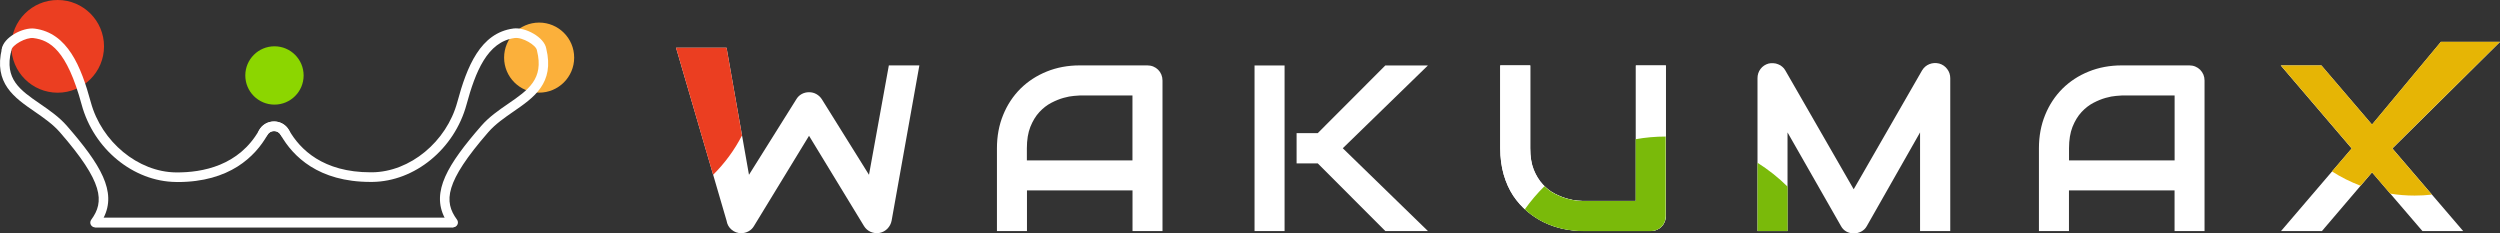
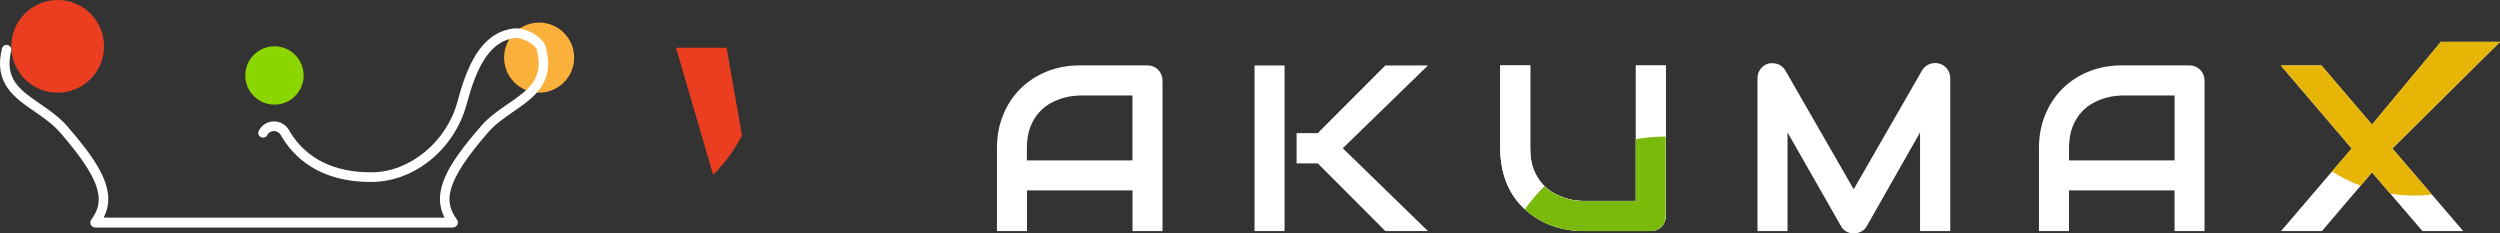
<svg xmlns="http://www.w3.org/2000/svg" id="_レイヤー_2" data-name="レイヤー 2" viewBox="0 0 459.53 42.9">
  <rect x="0" y="0" width="459.53" height="42.9" fill="#333333" stroke="none" />
  <defs>
    <style>
      .cls-1 {
        fill: #fff;
      }

      .cls-2 {
        fill: #eb3e21;
      }

      .cls-3 {
        fill: #8cd600;
      }

      .cls-4 {
        fill: #e6b505;
      }

      .cls-5 {
        fill: #7aba0a;
      }

      .cls-6 {
        fill: #fbb03b;
      }
    </style>
  </defs>
  <g id="_レイヤー_1-2" data-name="レイヤー 1">
    <g>
      <path class="cls-2" d="M2.08,8.52C2.08,3.81,5.9,0,10.6,0s8.52,3.81,8.52,8.52-3.81,8.52-8.52,8.52S2.08,13.22,2.08,8.52" />
      <circle class="cls-3" cx="50.45" cy="13.87" r="5.36" />
      <circle class="cls-6" cx="99.1" cy="10.59" r="6.44" />
      <path class="cls-1" d="M83.12,41.79H17.47c-.33,0-.63-.19-.78-.48s-.12-.65.08-.92c2.45-3.32,2.26-6.87-5.76-16.08-1.31-1.5-3-2.66-4.63-3.79C2.64,17.95-1.21,15.3.36,8.92c.12-.47.59-.76,1.06-.64.47.12.76.59.64,1.06-1.29,5.2,1.62,7.21,5.3,9.74,1.72,1.19,3.51,2.41,4.96,4.08,6.19,7.11,9.18,12.07,6.72,16.88h64.08c.48,0,.88.39.88.88s-.39.88-.88.88Z" />
-       <path class="cls-1" d="M32.65,33.45c-.1,0-.21,0-.31,0-7.83-.08-15.12-6.06-17.33-14.21-2.73-10.09-5.87-11.85-8.85-12.24-1.35-.18-3.95,1.25-4.09,2.25-.07.48-.51.81-.99.75-.48-.07-.81-.51-.75-.99.29-2.12,3.86-4.04,6.05-3.75,6.06.8,8.53,6.97,10.31,13.52,1.97,7.29,8.7,12.84,15.65,12.91,4.92.05,11.58-1.25,15.28-7.74.58-1.02,1.66-1.64,2.84-1.61,1.17.03,2.18.66,2.72,1.71.22.43.05.96-.38,1.18-.43.22-.96.05-1.18-.38-.24-.47-.67-.74-1.19-.75-.53-.01-1.01.26-1.28.73-2.25,3.95-6.94,8.63-16.51,8.63Z" />
      <path class="cls-1" d="M83.3,41.79H17.65c-.48,0-.88-.39-.88-.88s.39-.88.88-.88h64.08c-2.46-4.8.53-9.77,6.72-16.88,1.45-1.67,3.23-2.89,4.96-4.08,3.68-2.53,6.59-4.54,5.3-9.74,0-.03-.01-.06-.02-.09-.13-.92-2.63-2.44-4.09-2.25-5.04.67-7.23,6.28-8.85,12.24-2.21,8.15-9.5,14.13-17.33,14.21-.1,0-.21,0-.31,0-9.57,0-14.26-4.68-16.51-8.63-.27-.47-.75-.74-1.28-.73-.52.01-.96.29-1.19.75-.22.43-.75.6-1.18.38-.43-.22-.6-.75-.38-1.18.53-1.04,1.55-1.68,2.72-1.71,1.17-.03,2.26.59,2.84,1.61,2.02,3.54,6.26,7.74,14.99,7.74.1,0,.19,0,.29,0,6.95-.07,13.68-5.62,15.65-12.91,1.77-6.55,4.25-12.72,10.31-13.52,2.18-.29,5.7,1.6,6.04,3.7,1.55,6.35-2.3,9-6.02,11.56-1.63,1.13-3.32,2.29-4.63,3.79-8.02,9.22-8.21,12.76-5.76,16.08.2.27.23.62.08.92s-.45.48-.78.48Z" />
    </g>
    <g>
      <path class="cls-1" d="M436.01,22.9l12.66-15.21h10.87l-19.79,19.6,13.01,15.18h-7.49l-9.26-10.79-9.21,10.79h-7.52l12.99-15.18-13.04-15.26h7.47l9.3,10.87Z" />
      <path class="cls-1" d="M405.23,42.47h-5.52v-7.47h-19.41v7.47h-5.52v-15.22c0-2.22.38-4.27,1.15-6.14.76-1.87,1.83-3.47,3.18-4.82,1.36-1.34,2.96-2.39,4.82-3.14,1.85-.75,3.88-1.13,6.07-1.13h12.44c.38,0,.74.07,1.08.21s.64.34.89.59c.25.25.45.55.6.89.14.34.21.7.21,1.08v27.66ZM380.31,29.48h19.41v-11.93h-9.7c-.17,0-.53.03-1.08.08-.54.04-1.17.16-1.89.36-.71.2-1.46.5-2.25.91-.79.41-1.52.98-2.19,1.7-.67.72-1.22,1.63-1.66,2.72-.42,1.08-.64,2.38-.64,3.93v2.23Z" />
      <path class="cls-1" d="M358.49,42.47h-5.56v-18.13l-9.79,17.22c-.24.44-.58.77-1.02,1-.43.23-.89.34-1.38.34s-.93-.11-1.36-.34c-.41-.23-.74-.56-.98-1l-9.83-17.22v18.13h-5.52V14.38c0-.64.18-1.2.55-1.7.38-.5.88-.83,1.49-1,.3-.07.59-.09.89-.06.3.01.58.08.85.19.28.1.54.25.76.45.23.18.42.41.57.68l12.57,21.85,12.57-21.85c.33-.54.77-.92,1.34-1.15.58-.23,1.18-.26,1.81-.11.59.17,1.08.5,1.46,1,.38.5.57,1.06.57,1.7v28.09Z" />
      <path class="cls-1" d="M306.19,39.69c0,.4-.07.76-.21,1.1-.14.34-.34.64-.59.89-.25.24-.55.43-.89.57-.34.14-.7.21-1.08.21h-12.44c-1.17,0-2.36-.13-3.57-.38-1.2-.25-2.37-.64-3.5-1.17-1.12-.54-2.17-1.22-3.16-2.04-.99-.82-1.86-1.79-2.61-2.91-.74-1.13-1.32-2.42-1.74-3.86-.42-1.46-.64-3.08-.64-4.86v-15.22h5.52v15.22c0,1.56.21,2.87.64,3.95.44,1.08.99,1.97,1.66,2.7s1.39,1.29,2.19,1.7,1.54.71,2.25.91c.72.2,1.35.33,1.89.38.55.04.91.06,1.08.06h9.7V12.03h5.52v27.66Z" />
      <path class="cls-1" d="M306.19,39.69c0,.4-.07.76-.21,1.1-.14.34-.34.64-.59.89-.25.24-.55.43-.89.57-.34.14-.7.21-1.08.21h-12.44c-1.17,0-2.36-.13-3.57-.38-1.2-.25-2.37-.64-3.5-1.17-1.12-.54-2.17-1.22-3.16-2.04-.99-.82-1.86-1.79-2.61-2.91-.74-1.13-1.32-2.42-1.74-3.86-.42-1.46-.64-3.08-.64-4.86v-15.22h5.52v15.22c0,1.56.21,2.87.64,3.95.44,1.08.99,1.97,1.66,2.7s1.39,1.29,2.19,1.7,1.54.71,2.25.91c.72.2,1.35.33,1.89.38.55.04.91.06,1.08.06h9.7V12.03h5.52v27.66Z" />
      <path class="cls-1" d="M262.47,42.47h-7.83l-12.42-12.44h-3.89v-5.56h3.89l12.42-12.44h7.83l-15.65,15.22,15.65,15.22ZM236.12,42.47h-5.52V12.03h5.52v30.44Z" />
      <path class="cls-1" d="M213.69,42.47h-5.52v-7.47h-19.4v7.47h-5.52v-15.22c0-2.22.38-4.27,1.15-6.14.76-1.87,1.83-3.47,3.18-4.82,1.36-1.34,2.97-2.39,4.82-3.14,1.85-.75,3.88-1.13,6.07-1.13h12.44c.38,0,.74.07,1.08.21.34.14.64.34.89.59.25.25.45.55.59.89.14.34.21.7.21,1.08v27.66ZM188.76,29.48h19.4v-11.93h-9.7c-.17,0-.53.03-1.08.08-.54.04-1.17.16-1.89.36-.71.2-1.46.5-2.25.91-.79.41-1.52.98-2.19,1.7-.67.72-1.22,1.63-1.66,2.72-.42,1.08-.64,2.38-.64,3.93v2.23Z" />
-       <path class="cls-1" d="M168.99,12.03l-5.1,28.53c-.11.57-.37,1.05-.76,1.46s-.88.67-1.44.79c-.58.1-1.13.04-1.66-.19-.51-.23-.91-.58-1.21-1.06l-10.11-16.6-10.13,16.6c-.24.41-.57.73-1,.96-.41.23-.86.34-1.34.34-.67,0-1.25-.21-1.76-.64-.51-.42-.82-.98-.93-1.66l-9.29-31.79h9.29l4.12,23.36,8.7-13.88c.24-.41.57-.73.98-.96.42-.23.88-.34,1.36-.34s.93.11,1.34.34c.41.23.75.54,1.02.96l8.66,13.88,3.65-20.11h5.6Z" />
      <path class="cls-2" d="M136.39,24.89c-1.38,2.69-3.18,5.13-5.31,7.24l-6.82-23.36h9.29l2.84,16.12Z" />
      <path class="cls-4" d="M439.74,27.29l7.27,8.48c-1.04.12-2.1.18-3.17.18-1.53,0-3.03-.12-4.49-.36l-3.35-3.91-2.1,2.46c-1.85-.7-3.61-1.58-5.25-2.63l3.62-4.23-13.04-15.26h7.47l9.3,10.87,12.66-15.21h10.87l-19.79,19.6Z" />
-       <path class="cls-5" d="M323.06,29.93v12.54h5.52v-8.16c-1.67-1.66-3.52-3.12-5.52-4.38Z" />
      <path class="cls-5" d="M300.67,36.95h-9.7c-.17,0-.53-.02-1.08-.06-.54-.06-1.17-.18-1.89-.38-.71-.2-1.46-.5-2.25-.91-.66-.34-1.28-.8-1.86-1.37-1.32,1.3-2.52,2.72-3.6,4.23.15.14.29.3.44.43.99.82,2.04,1.5,3.16,2.04,1.13.52,2.3.91,3.5,1.17,1.2.25,2.39.38,3.57.38h12.44c.38,0,.74-.07,1.08-.21.34-.14.64-.33.89-.57.25-.25.45-.55.59-.89.14-.34.21-.71.21-1.1v-14.61c-1.88,0-3.73.17-5.52.49v11.38Z" />
    </g>
  </g>
</svg>